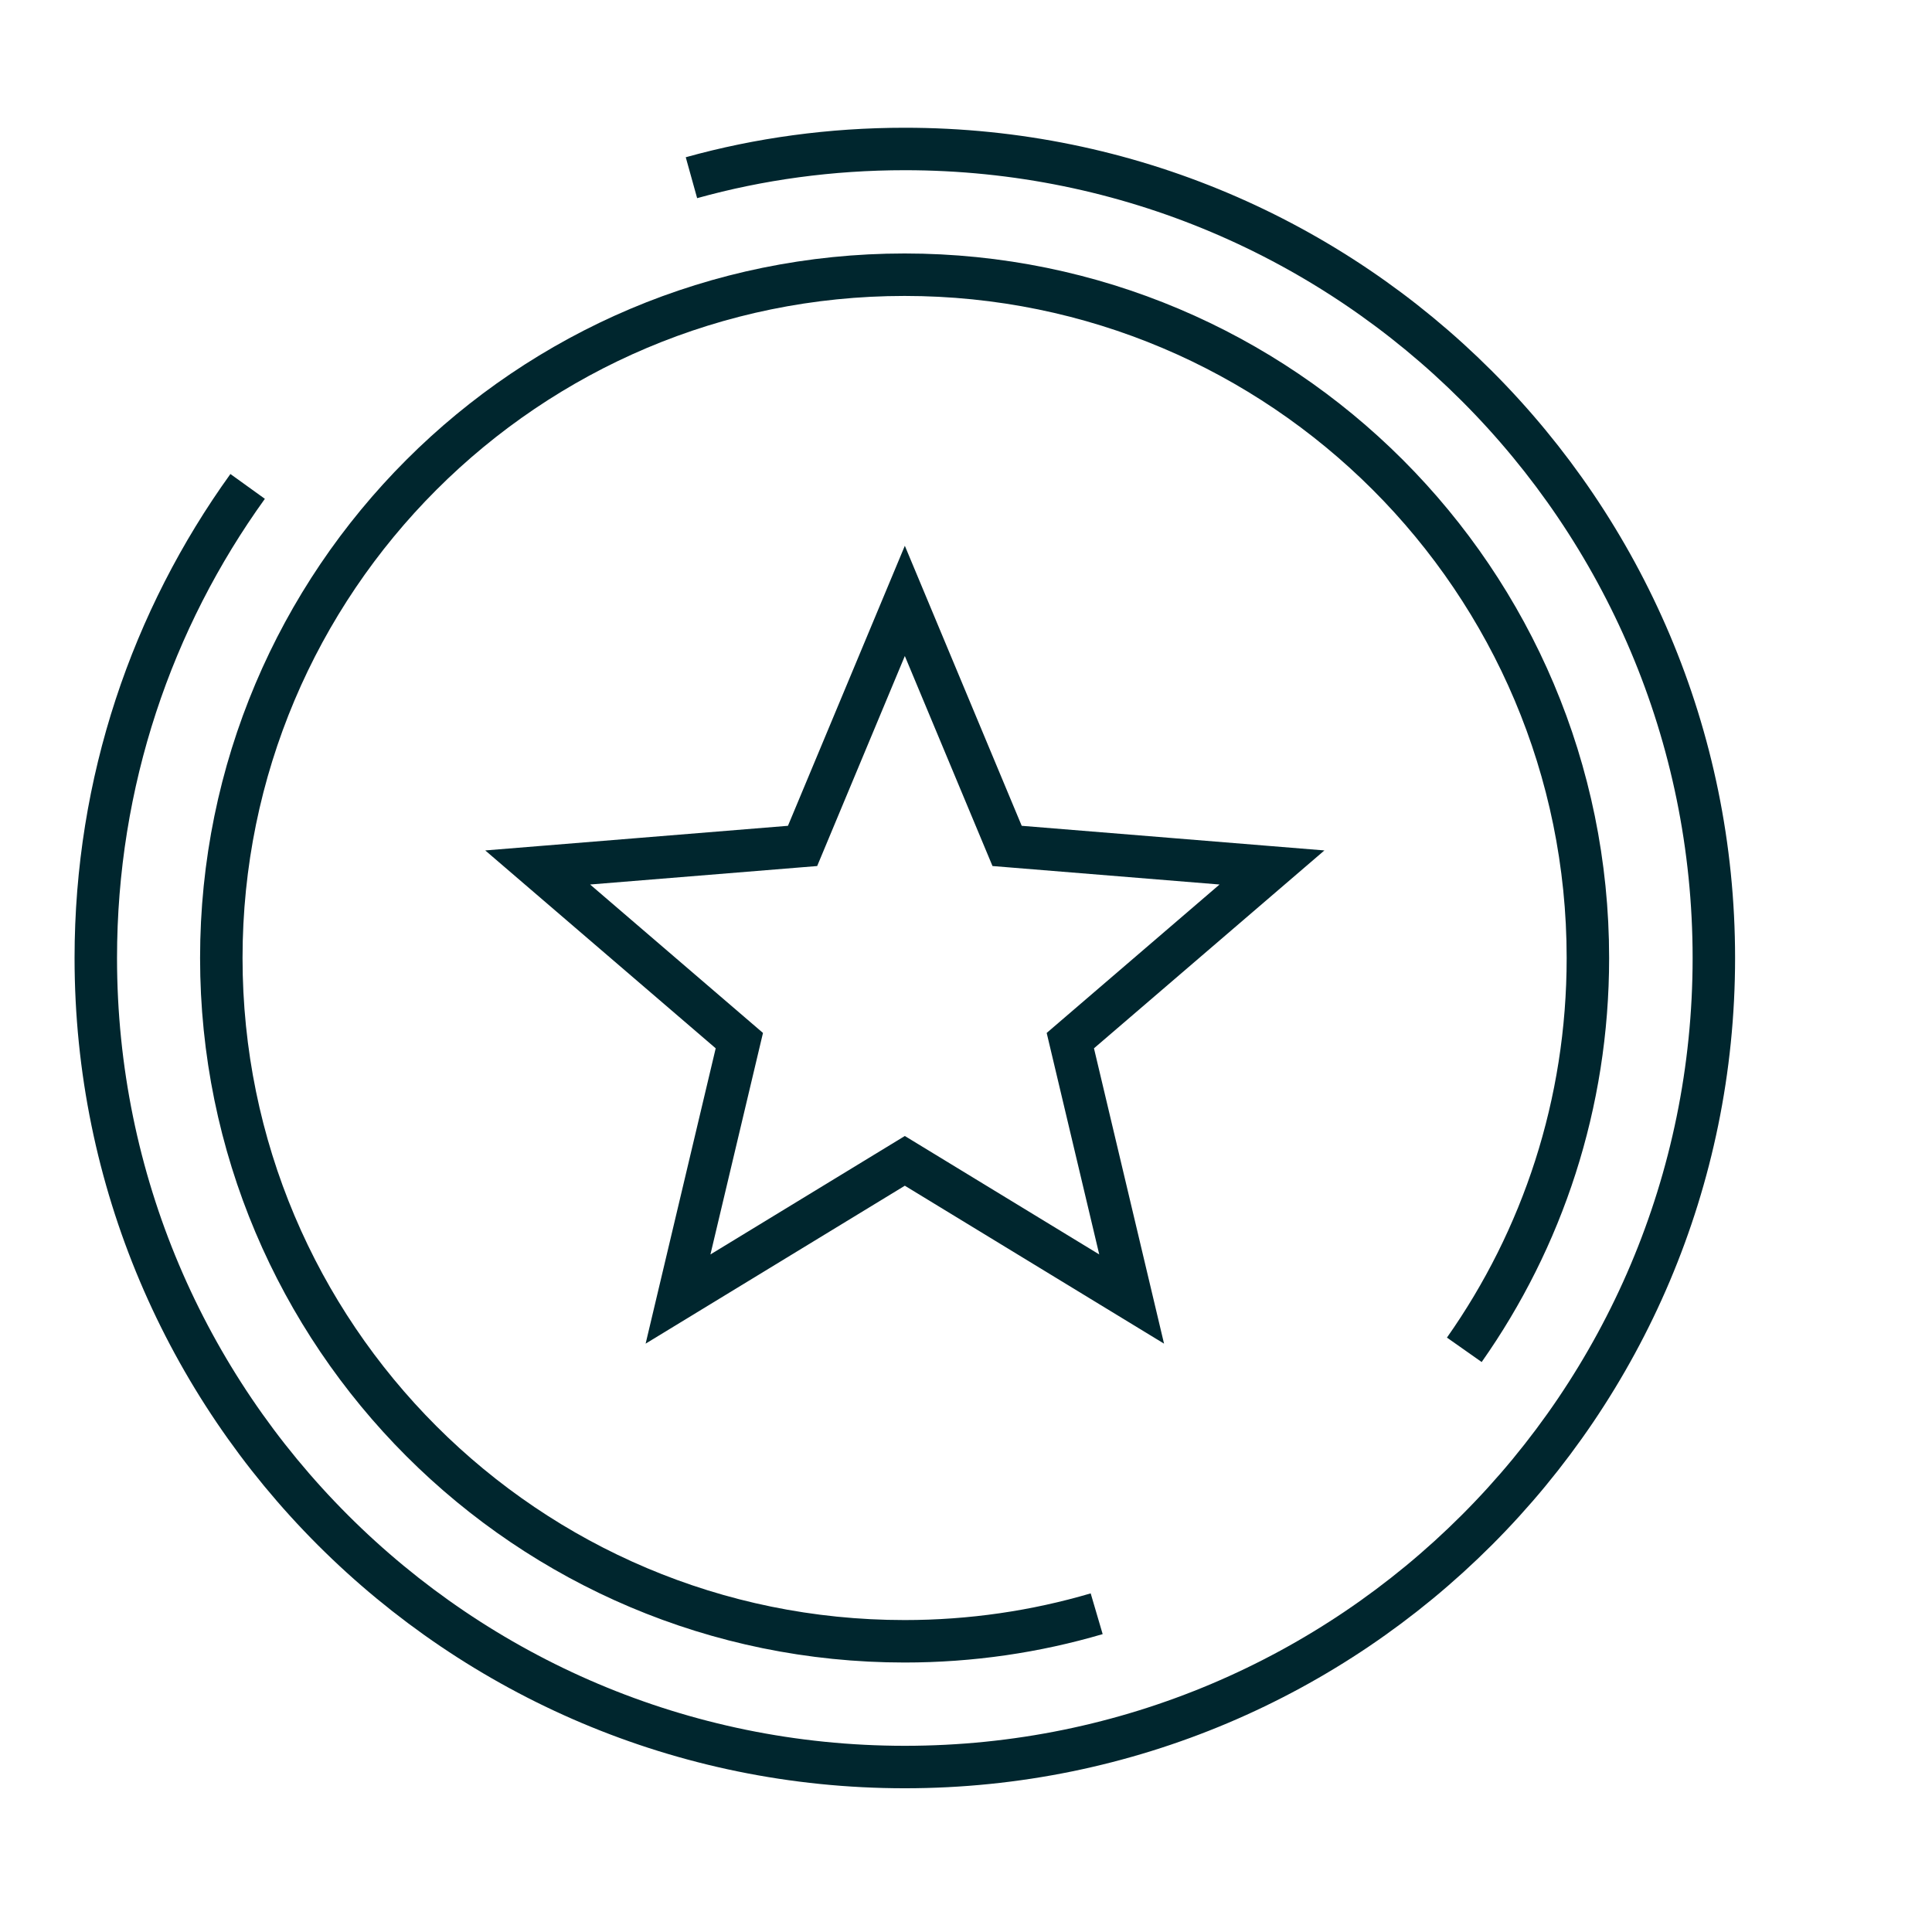
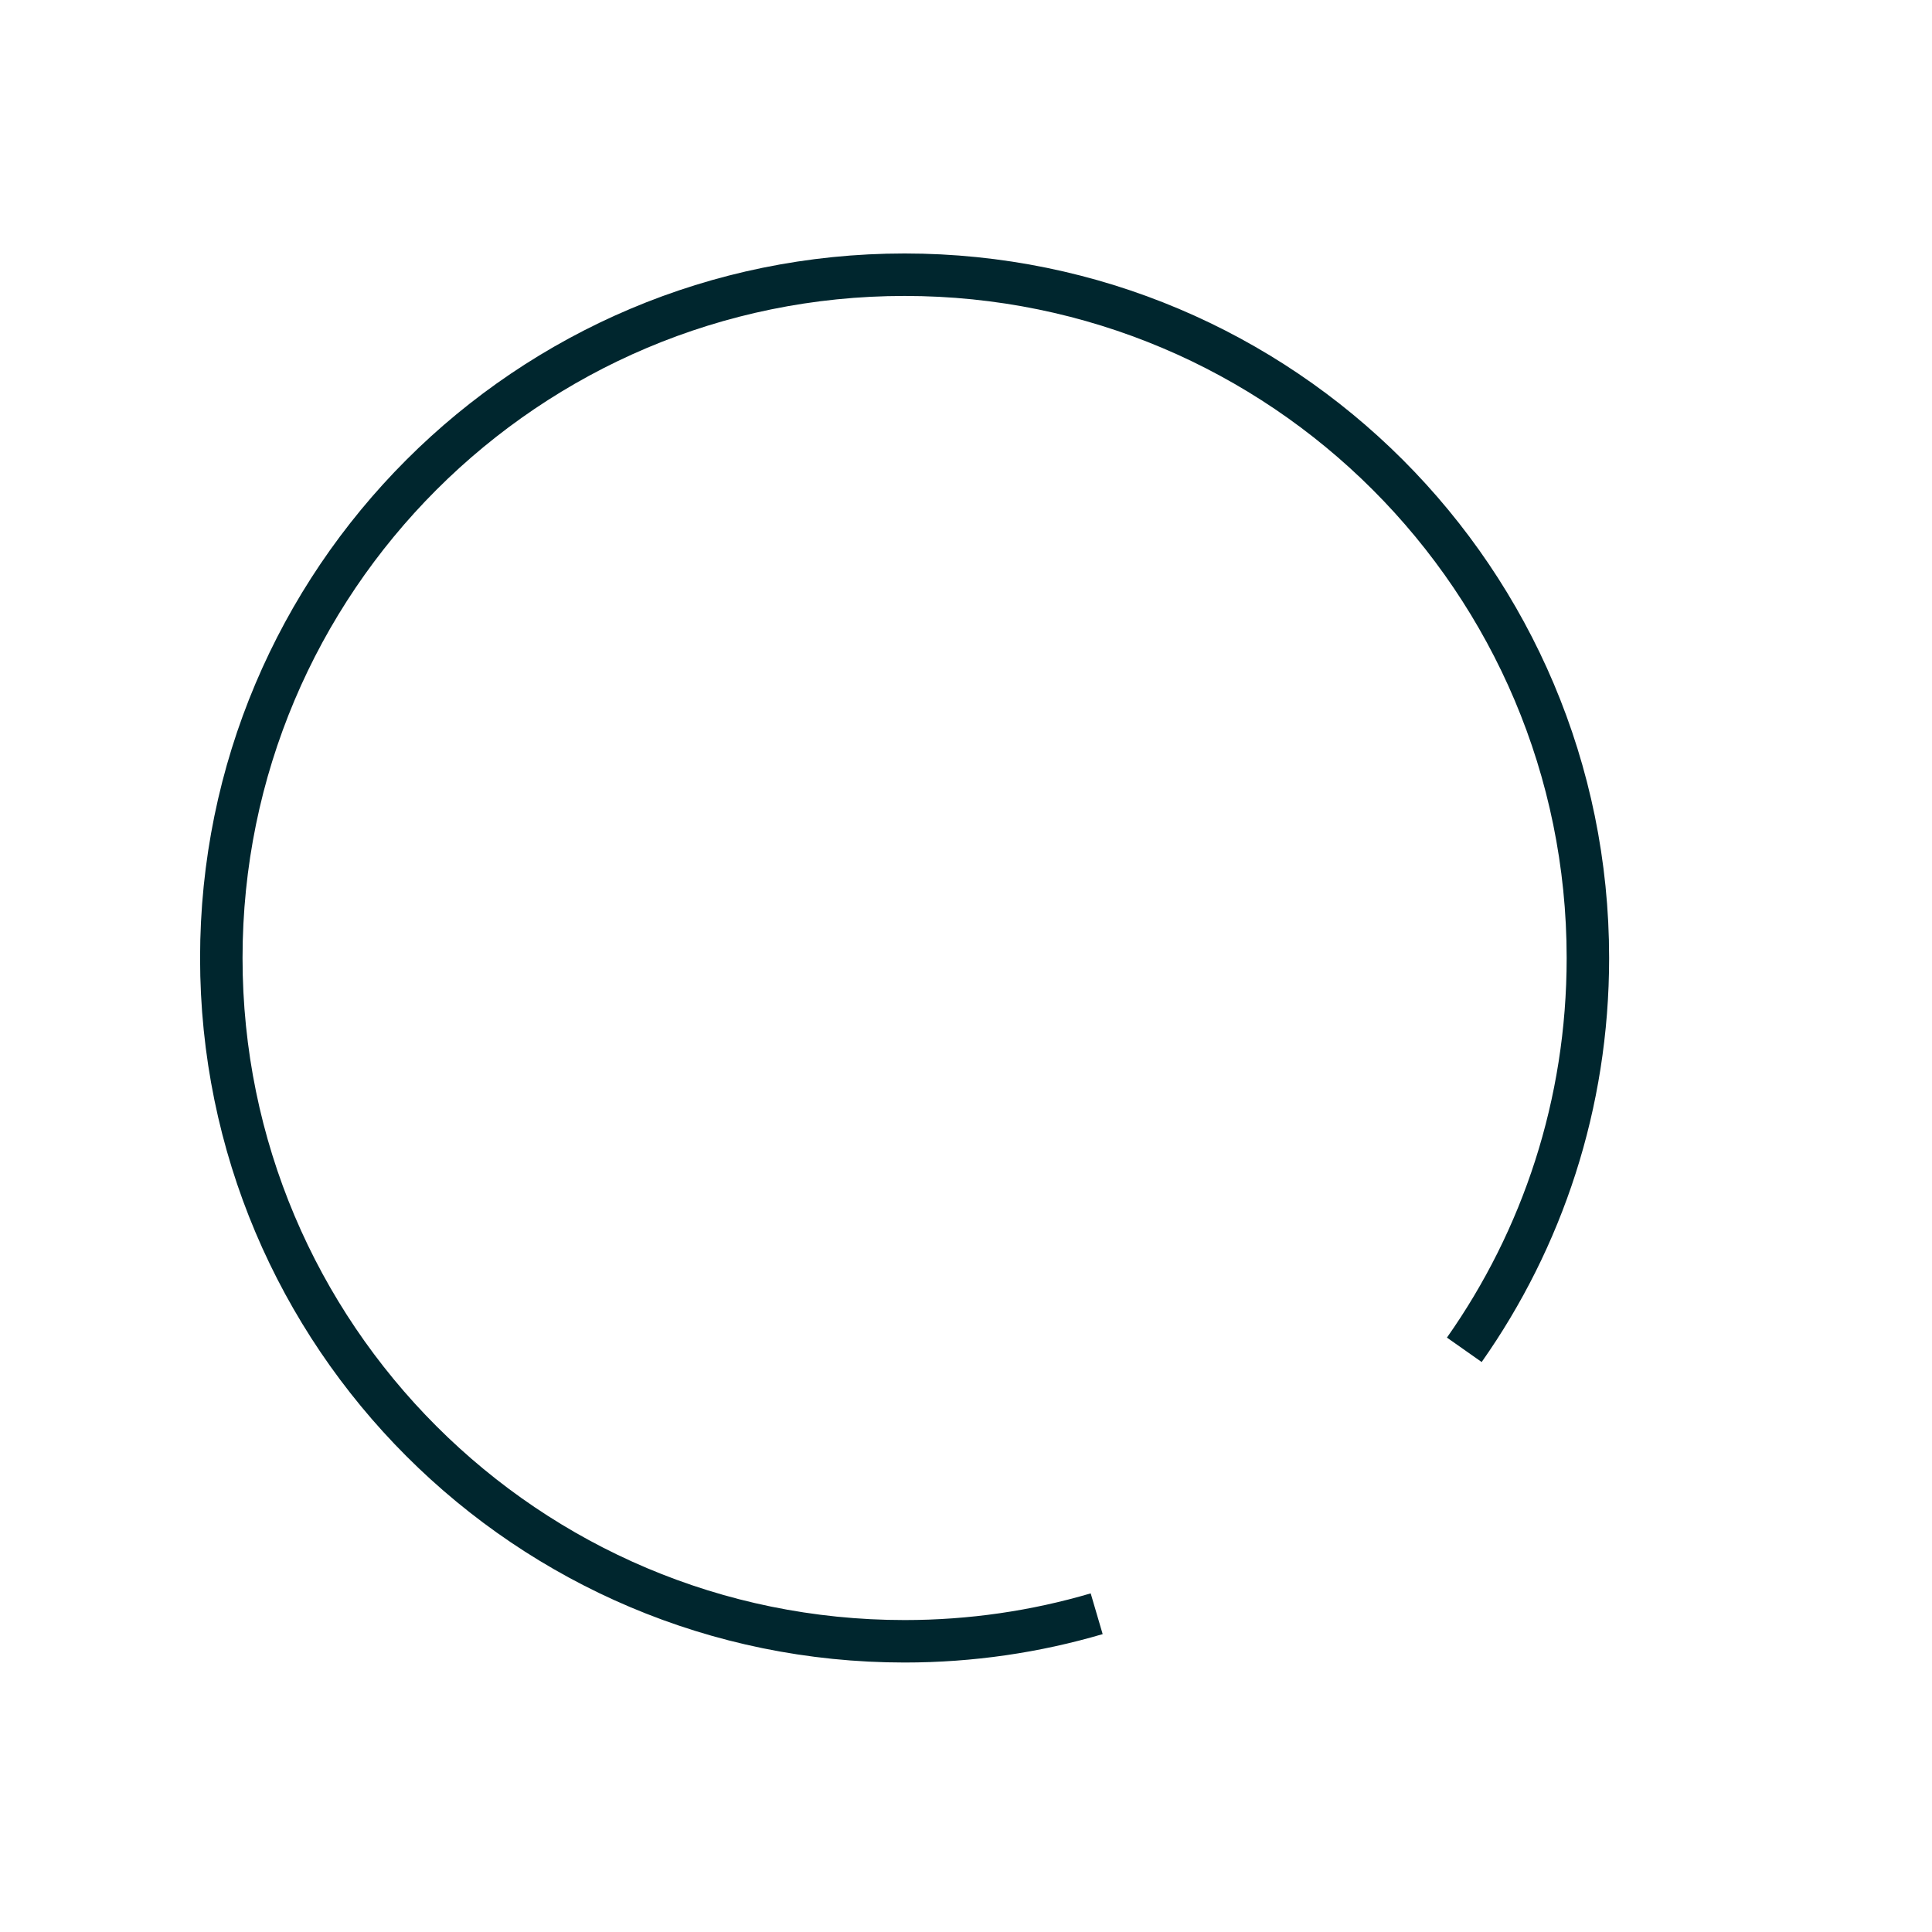
<svg xmlns="http://www.w3.org/2000/svg" width="91" height="91" viewBox="0 0 91 91" fill="none">
-   <path d="M42.619 28.303L47.436 39.844L59.912 40.859L50.414 49.015L53.302 61.187L42.619 54.678L31.936 61.187L34.824 49.015L25.325 40.859L37.802 39.844L42.619 28.303Z" stroke="#00262E" stroke-width="2" stroke-miterlimit="10" />
  <path d="M68.971 63.578C72.648 58.355 74.792 52.004 74.792 45.123C74.792 27.345 60.386 12.939 42.608 12.939C24.829 12.939 10.424 27.345 10.424 45.123C10.424 62.902 24.829 77.307 42.608 77.307C45.744 77.307 48.778 76.856 51.655 76.01" stroke="#00262E" stroke-width="2" stroke-miterlimit="10" />
-   <path d="M32.568 8.37C35.771 7.479 39.144 7.017 42.619 7.017C63.657 7.017 80.725 24.084 80.725 45.123C80.725 66.162 63.657 83.23 42.619 83.23C21.58 83.23 4.512 66.162 4.512 45.123C4.512 36.821 7.163 29.161 11.664 22.911" stroke="#00262E" stroke-width="2" stroke-miterlimit="10" />
</svg>